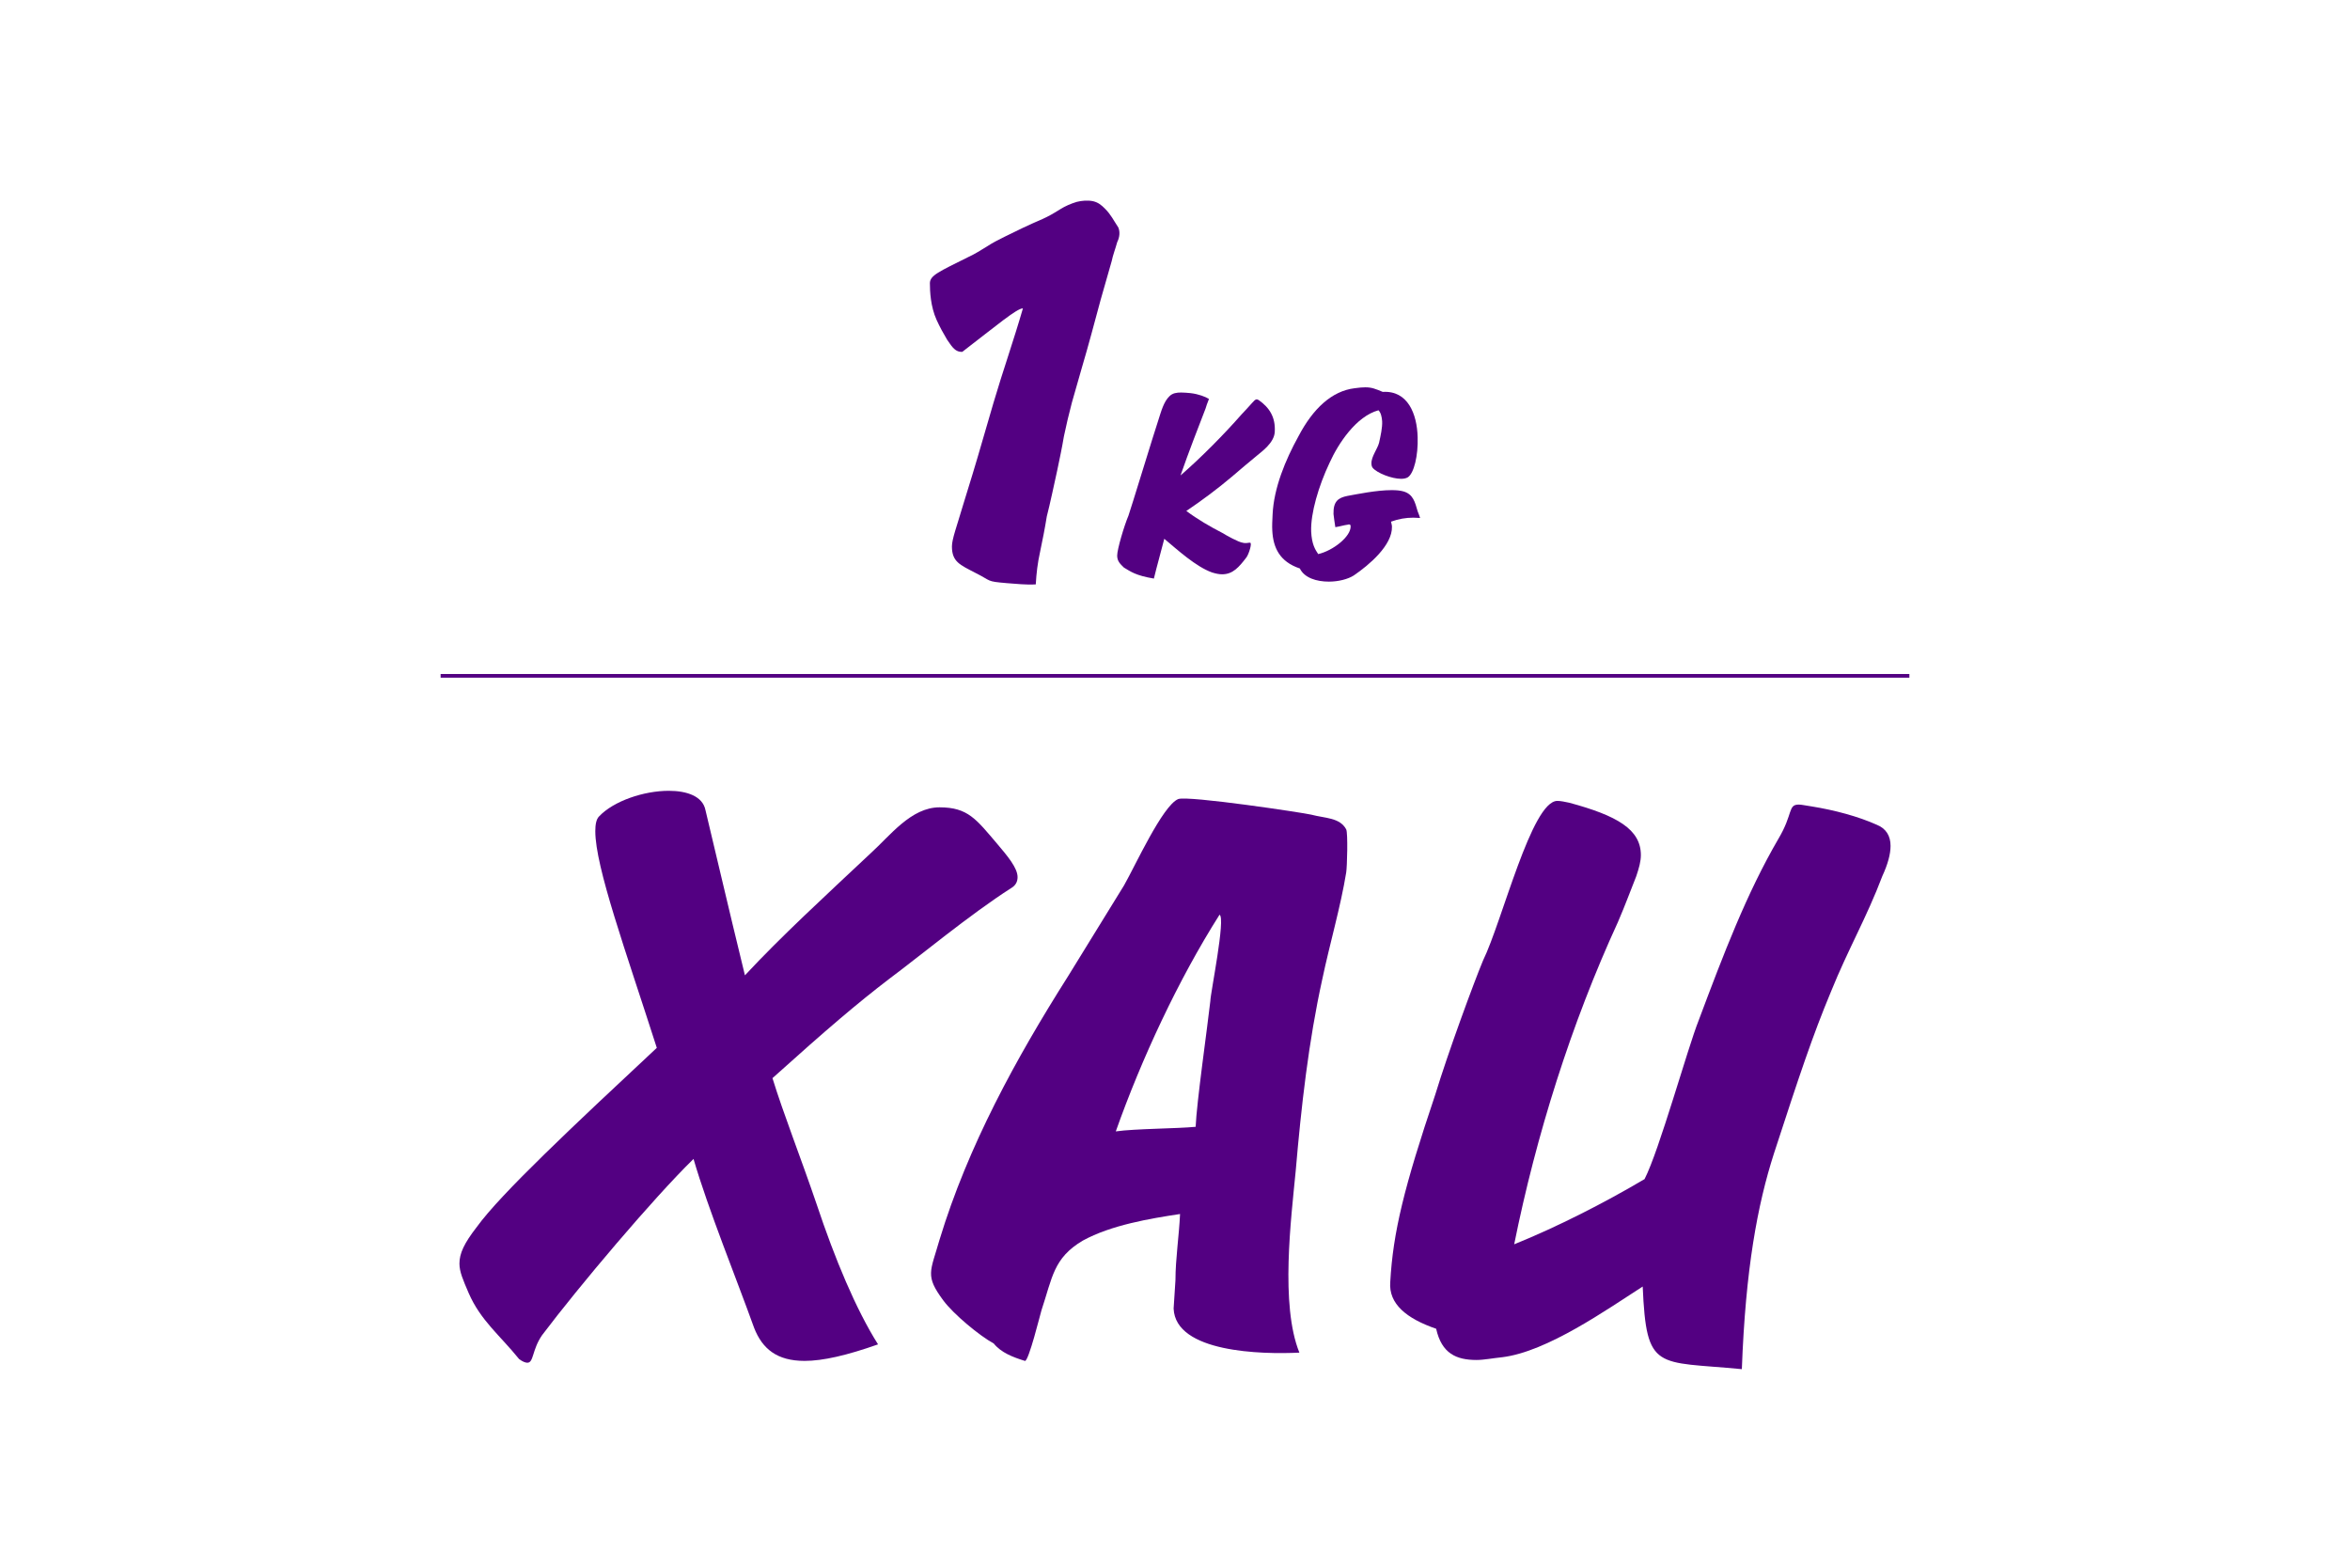
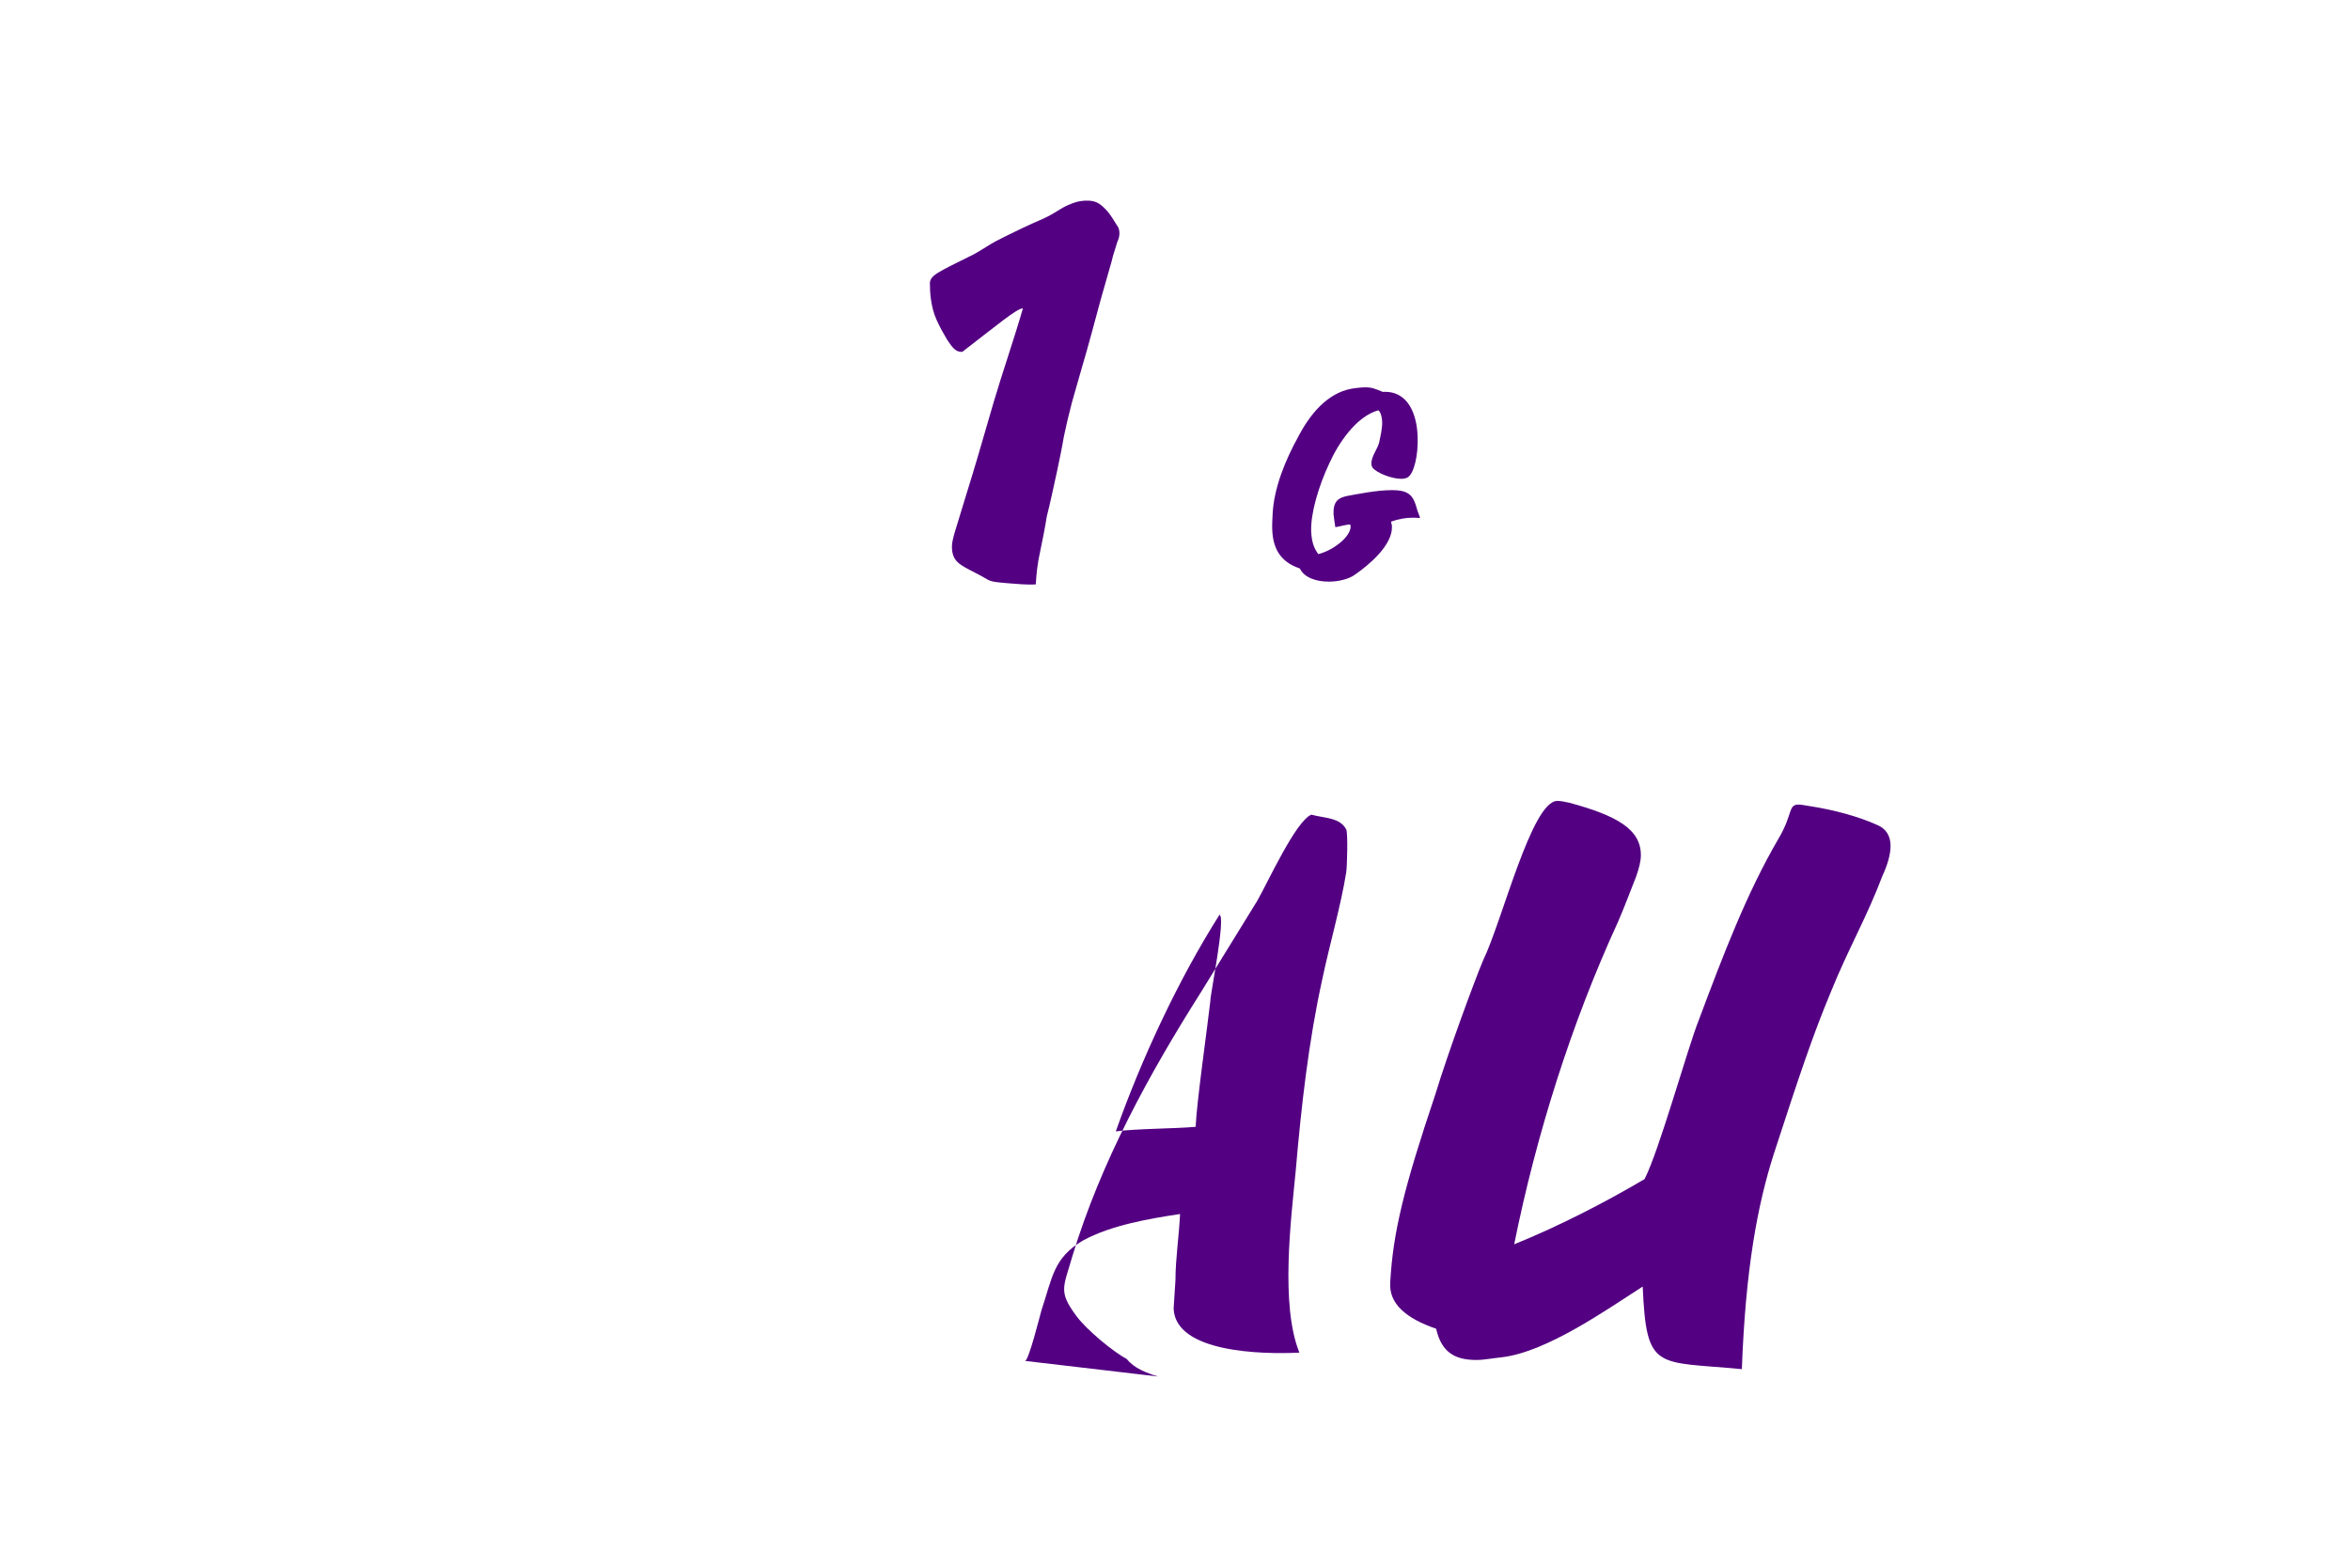
<svg xmlns="http://www.w3.org/2000/svg" width="100%" height="100%" viewBox="0 0 640 427" version="1.1" xml:space="preserve" style="fill-rule:evenodd;clip-rule:evenodd;stroke-linejoin:round;stroke-miterlimit:2;">
  <g transform="matrix(1,0,0,1,203.087,107.307)">
    <g transform="matrix(166.667,0,0,166.667,40.996,49.836)">
      <path d="M0.228,0.012c0.001,-0.018 0.003,-0.035 0.007,-0.053c0.004,-0.019 0.008,-0.039 0.011,-0.058c0.005,-0.019 0.013,-0.057 0.017,-0.075c0.004,-0.019 0.008,-0.038 0.011,-0.056c0.004,-0.019 0.008,-0.036 0.013,-0.055l0.016,-0.056c0.011,-0.037 0.021,-0.075 0.031,-0.112l0.018,-0.063c0.002,-0.01 0.006,-0.02 0.009,-0.031c0.002,-0.004 0.006,-0.014 0.002,-0.024c-0.008,-0.012 -0.012,-0.021 -0.022,-0.031c-0.006,-0.006 -0.011,-0.01 -0.019,-0.012c-0.009,-0.002 -0.019,-0.001 -0.027,0.001c-0.01,0.003 -0.019,0.007 -0.027,0.012c-0.011,0.007 -0.02,0.012 -0.029,0.016c-0.021,0.009 -0.042,0.019 -0.062,0.029c-0.01,0.005 -0.02,0.01 -0.029,0.016c-0.01,0.006 -0.019,0.012 -0.03,0.017c-0.048,0.024 -0.063,0.03 -0.063,0.043c-0,0.013 0.001,0.038 0.011,0.06c0.005,0.011 0.011,0.022 0.017,0.032c0.006,0.008 0.012,0.021 0.025,0.02c0.056,-0.043 0.089,-0.071 0.099,-0.071c-0.015,0.052 -0.033,0.103 -0.048,0.154c-0.032,0.109 -0.021,0.074 -0.05,0.168c-0.01,0.034 -0.018,0.055 -0.018,0.067c-0,0.025 0.013,0.03 0.038,0.043c0.028,0.014 0.017,0.014 0.052,0.017c0.015,0.001 0.031,0.003 0.047,0.002Z" style="fill:#530082;fill-rule:nonzero;" />
    </g>
    <g transform="matrix(83.333,0,0,83.333,100.83,49.836)">
-       <path d="M0.124,0.005c0.009,-0.038 0.025,-0.094 0.034,-0.13c0.043,0.036 0.103,0.091 0.156,0.11c0.013,0.004 0.023,0.006 0.033,0.006c0.035,-0 0.055,-0.023 0.08,-0.056c0.008,-0.012 0.018,-0.045 0.012,-0.047c-0.003,-0.001 -0.008,0.001 -0.015,0.001c-0.003,0 -0.006,0 -0.009,-0.001c-0.015,-0.002 -0.054,-0.024 -0.067,-0.032c-0.039,-0.02 -0.082,-0.045 -0.118,-0.072c0.048,-0.032 0.103,-0.073 0.149,-0.112c0.029,-0.025 0.053,-0.045 0.082,-0.069c0.014,-0.012 0.056,-0.041 0.058,-0.077c0.003,-0.049 -0.018,-0.08 -0.052,-0.104c-0.007,-0.004 -0.01,-0.005 -0.022,0.009c-0.011,0.013 -0.025,0.027 -0.034,0.037c-0.058,0.066 -0.133,0.142 -0.2,0.2c0.028,-0.08 0.058,-0.157 0.082,-0.219c0.002,-0.008 0.005,-0.015 0.011,-0.031c-0.011,-0.007 -0.034,-0.016 -0.06,-0.019c-0.011,-0.001 -0.022,-0.002 -0.031,-0.002c-0.015,0 -0.028,0.002 -0.038,0.012c-0.019,0.018 -0.027,0.049 -0.037,0.08c-0.01,0.029 -0.092,0.297 -0.097,0.31c-0.014,0.033 -0.037,0.11 -0.037,0.131c-0,0.019 0.011,0.028 0.022,0.039c0.022,0.013 0.038,0.026 0.098,0.036Z" style="fill:#530082;fill-rule:nonzero;" />
-     </g>
+       </g>
    <g transform="matrix(83.333,0,0,83.333,142.413,49.836)">
      <path d="M0.197,0.015c0.031,0 0.062,-0.008 0.081,-0.02c0.05,-0.034 0.127,-0.099 0.125,-0.16c0,-0.005 -0.002,-0.01 -0.003,-0.016c0.025,-0.009 0.048,-0.013 0.073,-0.013c0.008,0 0.015,0.001 0.022,0.001c-0.002,-0.007 -0.005,-0.014 -0.008,-0.022c-0.009,-0.031 -0.015,-0.056 -0.047,-0.065c-0.011,-0.003 -0.023,-0.004 -0.038,-0.004c-0.049,0 -0.112,0.013 -0.145,0.019c-0.029,0.006 -0.046,0.017 -0.045,0.059c0.001,0.009 0.004,0.031 0.006,0.043c0.014,-0.002 0.03,-0.007 0.04,-0.008c0.006,-0.002 0.01,-0.001 0.01,0.005c0.001,0.034 -0.058,0.08 -0.106,0.091c-0.01,-0.015 -0.021,-0.032 -0.023,-0.074c-0.002,-0.059 0.024,-0.148 0.06,-0.224c0.029,-0.064 0.087,-0.152 0.16,-0.172c0.008,0.008 0.011,0.022 0.012,0.036c0.001,0.021 -0.005,0.047 -0.01,0.07c-0.005,0.02 -0.026,0.046 -0.025,0.068c-0,0.005 0.001,0.01 0.004,0.014c0.014,0.017 0.062,0.036 0.093,0.036c0.01,-0 0.017,-0.002 0.022,-0.005c0.02,-0.013 0.034,-0.071 0.032,-0.131c-0.002,-0.076 -0.032,-0.153 -0.114,-0.148c-0.024,-0.01 -0.036,-0.015 -0.057,-0.015c-0.01,0 -0.02,0.001 -0.035,0.003c-0.074,0.009 -0.136,0.066 -0.184,0.158c-0.042,0.076 -0.08,0.168 -0.084,0.254c-0.001,0.02 -0.002,0.038 -0.001,0.054c0.003,0.055 0.024,0.101 0.09,0.123c0.015,0.031 0.055,0.043 0.095,0.043Z" style="fill:#530082;fill-rule:nonzero;" />
    </g>
  </g>
-   <path d="M143.625,371.107c1.75,0 1.25,-3.5 4,-7.5c10,-13.25 30.25,-37.25 41.25,-48c4,13.75 11.75,32.75 16.5,46c2.25,5.75 6.25,9 13.75,9c5,0 11.5,-1.5 20,-4.5c-6,-9.5 -11.75,-23.25 -16.75,-38.25c-4.25,-12.5 -9,-24.5 -12,-34.25c15,-13.5 23.25,-20.5 31.75,-27c7.75,-5.75 22.25,-17.75 33.25,-24.75c1.25,-0.75 1.75,-1.75 1.75,-3c0,-2.5 -2.75,-5.75 -5.5,-9c-5.75,-6.75 -8,-10 -15.75,-10c-7.75,0 -13.5,7.75 -18.75,12.5c-12.5,11.75 -24.25,22.5 -34.25,33.25c-5,-20.5 -7.5,-31.5 -10.75,-45c-0.75,-3.75 -5,-5.25 -10,-5.25c-6.75,0 -15,2.75 -19,7c-0.75,0.75 -1,2.25 -1,4c0,9.75 8.25,32.5 16.75,59c-22.75,21.25 -42.5,39.75 -49,48.75c-3.5,4.5 -4.75,7.25 -4.75,10c0,2.25 1,4.5 2.5,8c3.25,7.5 8.5,11.5 13.75,18c1,0.75 1.75,1 2.25,1Z" style="fill:#530082;fill-rule:nonzero;" />
-   <path d="M279.125,370.607c1,0.25 4.25,-13 4.5,-13.75c3,-9 3.25,-14.25 11.25,-19c7.75,-4.25 18.25,-6 26.5,-7.25c-0.25,5.75 -1.25,12.25 -1.25,18l-0.5,7.75c0.5,12 24,12.5 34.25,12c-5.25,-13 -2.25,-36.5 -1,-49.5c1.5,-17.5 3.5,-35.25 7.25,-52.25c2,-9.5 5,-19.75 6.5,-29c0.25,-1.5 0.5,-10.75 0,-11.75c-1.75,-3.25 -5.75,-3 -9.5,-4c-2,-0.5 -33.5,-5.25 -36.25,-4.25c-4.25,1.75 -11.75,18.25 -14.75,23.5l-15.25,24.75c-14.25,22.5 -27.25,46.25 -35,71.75c-2.5,8.75 -4,9.75 1,16.5c2.75,3.75 10,9.75 13.75,11.75c2,2.5 5.25,3.75 8.5,4.75Zm24.75,-62.5c7,-19.75 17,-41.25 28.25,-59c1.75,0.75 -2.5,21.5 -2.5,23.5c-0.75,6.75 -3.75,27.75 -4,34.25c-5,0.5 -16.5,0.5 -21.75,1.25Z" style="fill:#530082;fill-rule:nonzero;" />
+   <path d="M279.125,370.607c1,0.25 4.25,-13 4.5,-13.75c3,-9 3.25,-14.25 11.25,-19c7.75,-4.25 18.25,-6 26.5,-7.25c-0.25,5.75 -1.25,12.25 -1.25,18l-0.5,7.75c0.5,12 24,12.5 34.25,12c-5.25,-13 -2.25,-36.5 -1,-49.5c1.5,-17.5 3.5,-35.25 7.25,-52.25c2,-9.5 5,-19.75 6.5,-29c0.25,-1.5 0.5,-10.75 0,-11.75c-1.75,-3.25 -5.75,-3 -9.5,-4c-4.25,1.75 -11.75,18.25 -14.75,23.5l-15.25,24.75c-14.25,22.5 -27.25,46.25 -35,71.75c-2.5,8.75 -4,9.75 1,16.5c2.75,3.75 10,9.75 13.75,11.75c2,2.5 5.25,3.75 8.5,4.75Zm24.75,-62.5c7,-19.75 17,-41.25 28.25,-59c1.75,0.75 -2.5,21.5 -2.5,23.5c-0.75,6.75 -3.75,27.75 -4,34.25c-5,0.5 -16.5,0.5 -21.75,1.25Z" style="fill:#530082;fill-rule:nonzero;" />
  <path d="M474.375,372.857c1,-27.25 4.25,-44.75 8.75,-58.75c7,-21.5 10.5,-32 15.5,-44c4.75,-11.75 9.75,-20.25 14,-31.5c1.5,-3.25 2.25,-6 2.25,-8.25c0,-2.75 -1.25,-4.75 -3.75,-5.75c-5,-2.25 -11.5,-4 -17.75,-5c-1.75,-0.25 -2.75,-0.5 -3.5,-0.5c-3,0 -1.5,2.5 -5.5,9.25c-8.75,15 -15,31.5 -21.75,49.5c-3,7.5 -10.75,35.5 -14.75,43.25c-11,6.5 -23.75,13 -35.5,17.75c6,-29.75 15.5,-60 28.25,-87.75c2.25,-5.25 3,-7.5 5,-12.5c0.75,-2.25 1.25,-4 1.25,-5.75c0,-7 -6.5,-10.75 -19.5,-14.25c-1.25,-0.25 -2.25,-0.5 -3.25,-0.5c-7,0 -15,32.75 -20.25,43.5c-2.5,6 -9.5,25 -13,36.5c-8.5,25.25 -11.5,37.5 -12.25,51c-0.5,6 4.5,10 12.5,12.75c1.5,6.75 5.5,8.5 11,8.5c2,0 4.5,-0.5 7,-0.75c12.25,-1.5 28.5,-13 38.25,-19.25c1,23.25 3.75,20.25 27,22.5Z" style="fill:#530082;fill-rule:nonzero;" />
-   <rect x="120" y="183.549" width="400" height="1" style="fill:#530082;" />
</svg>